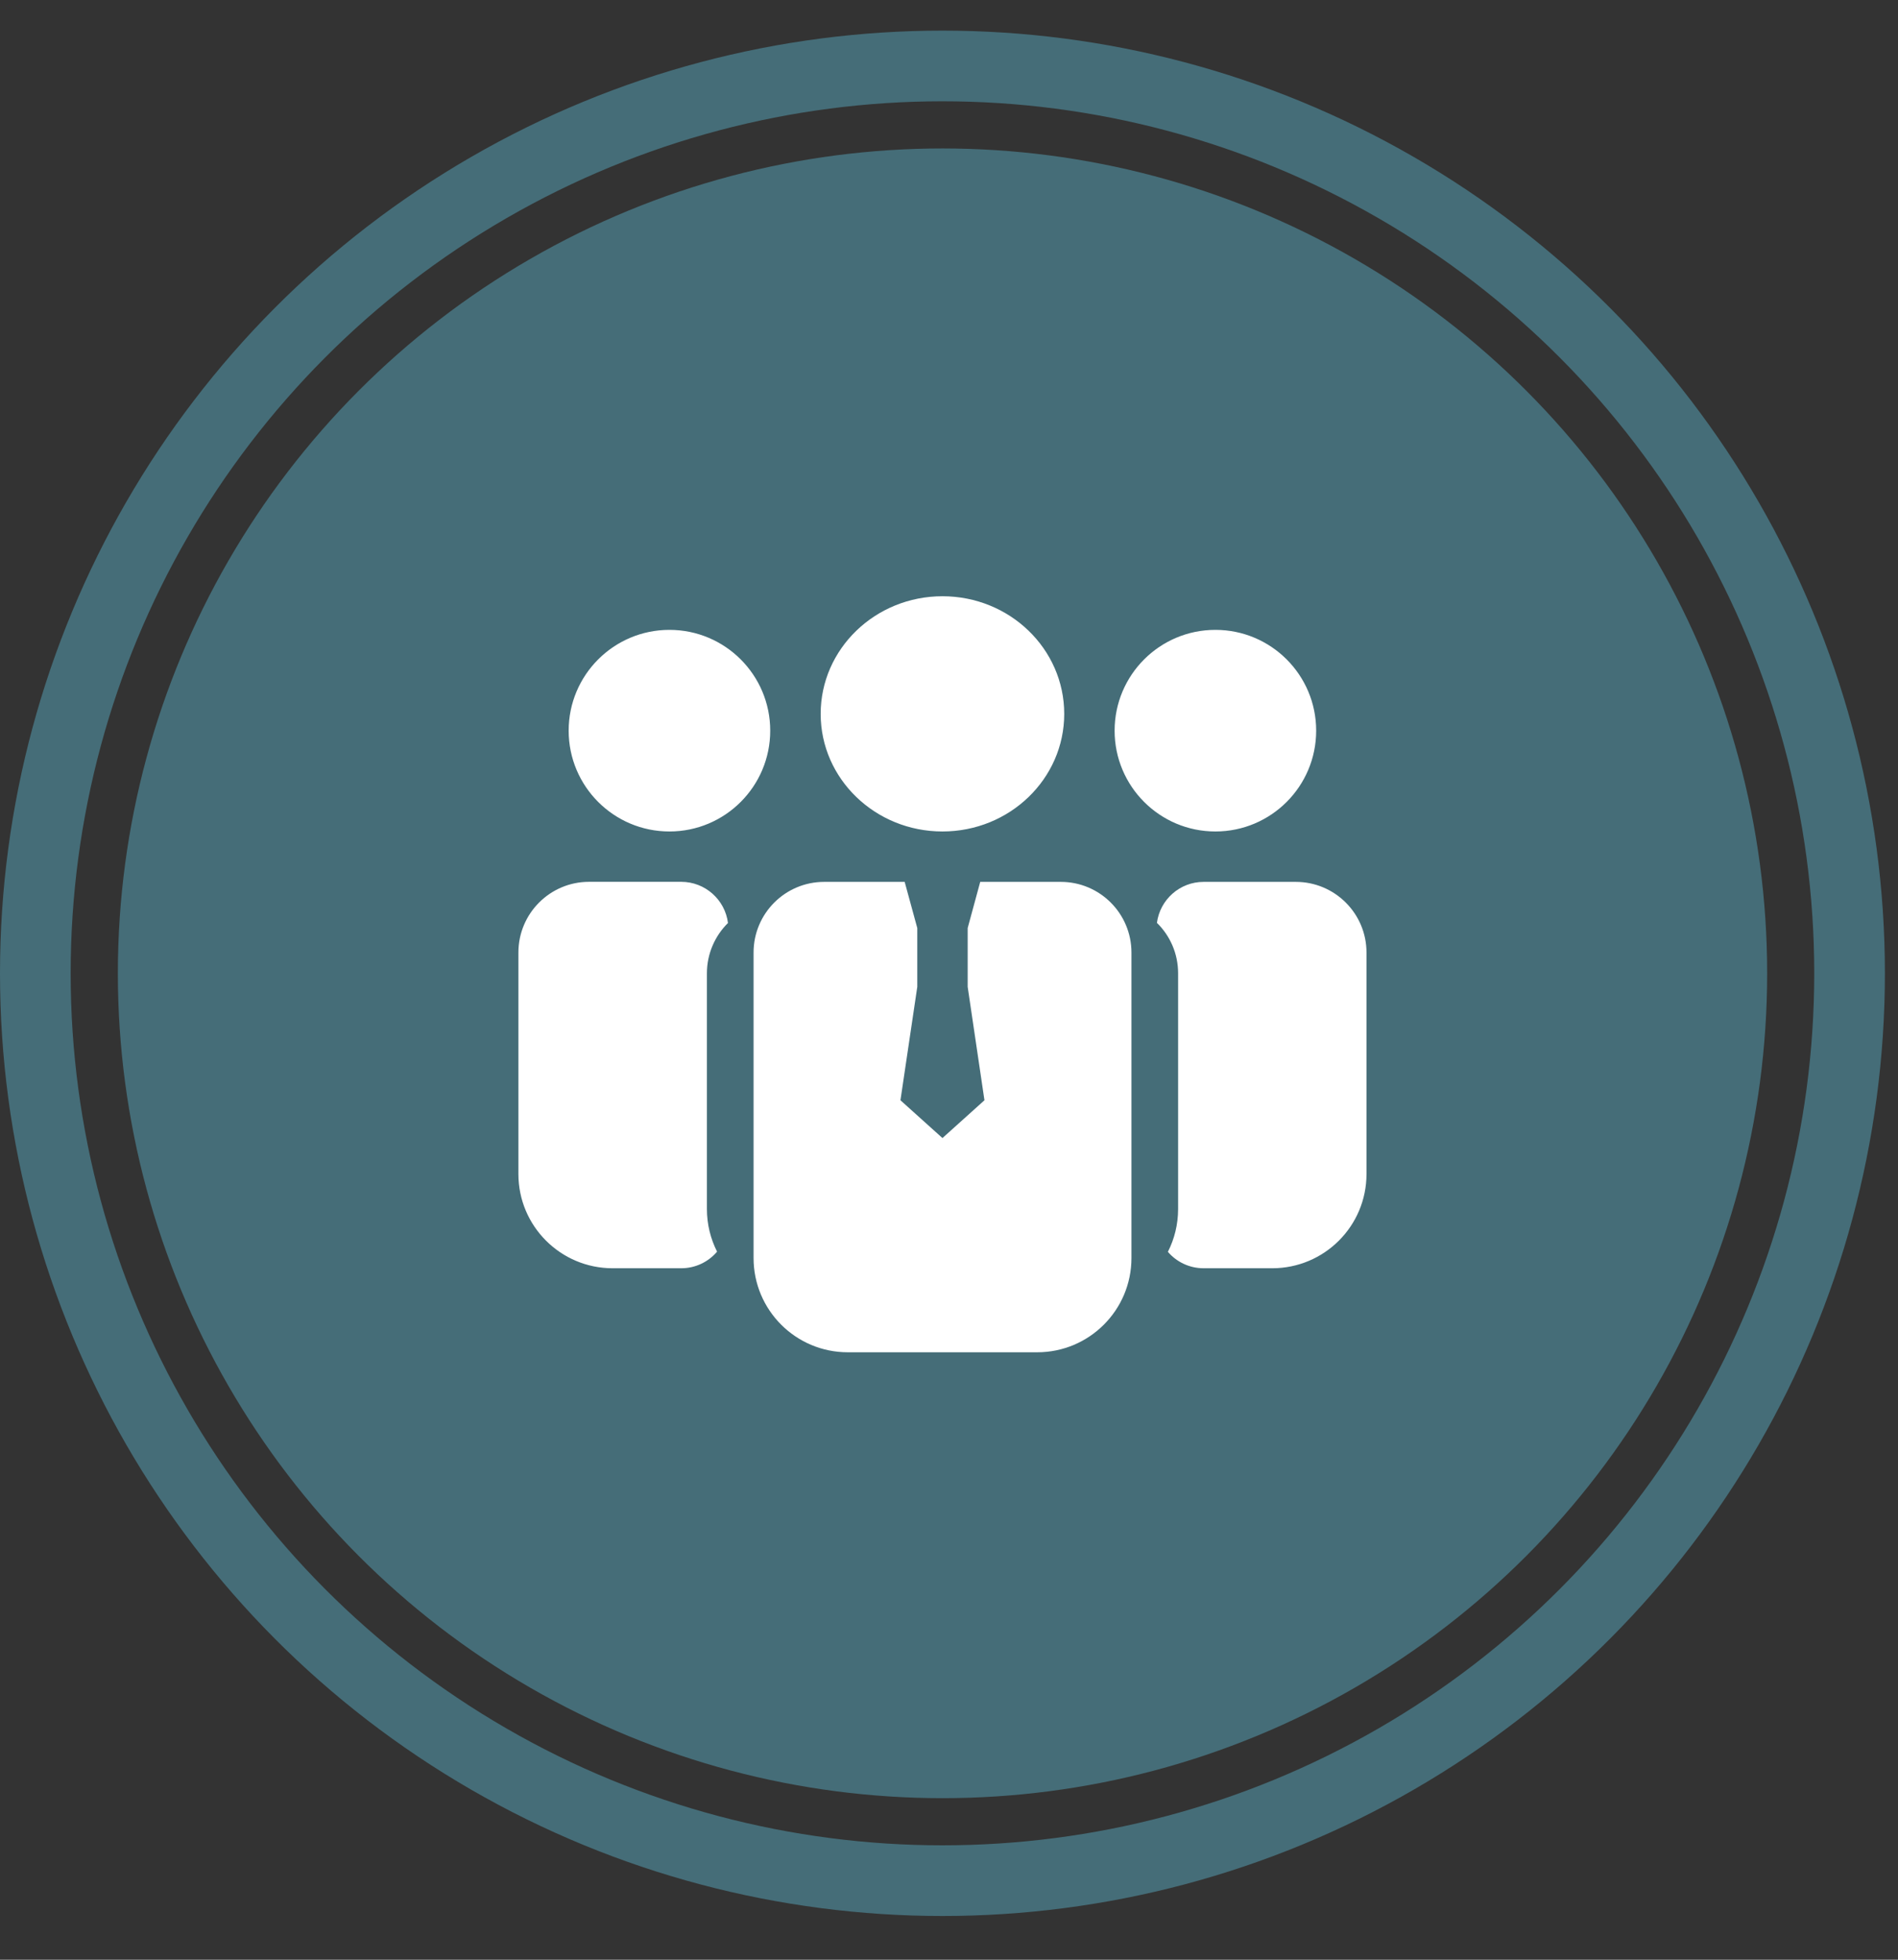
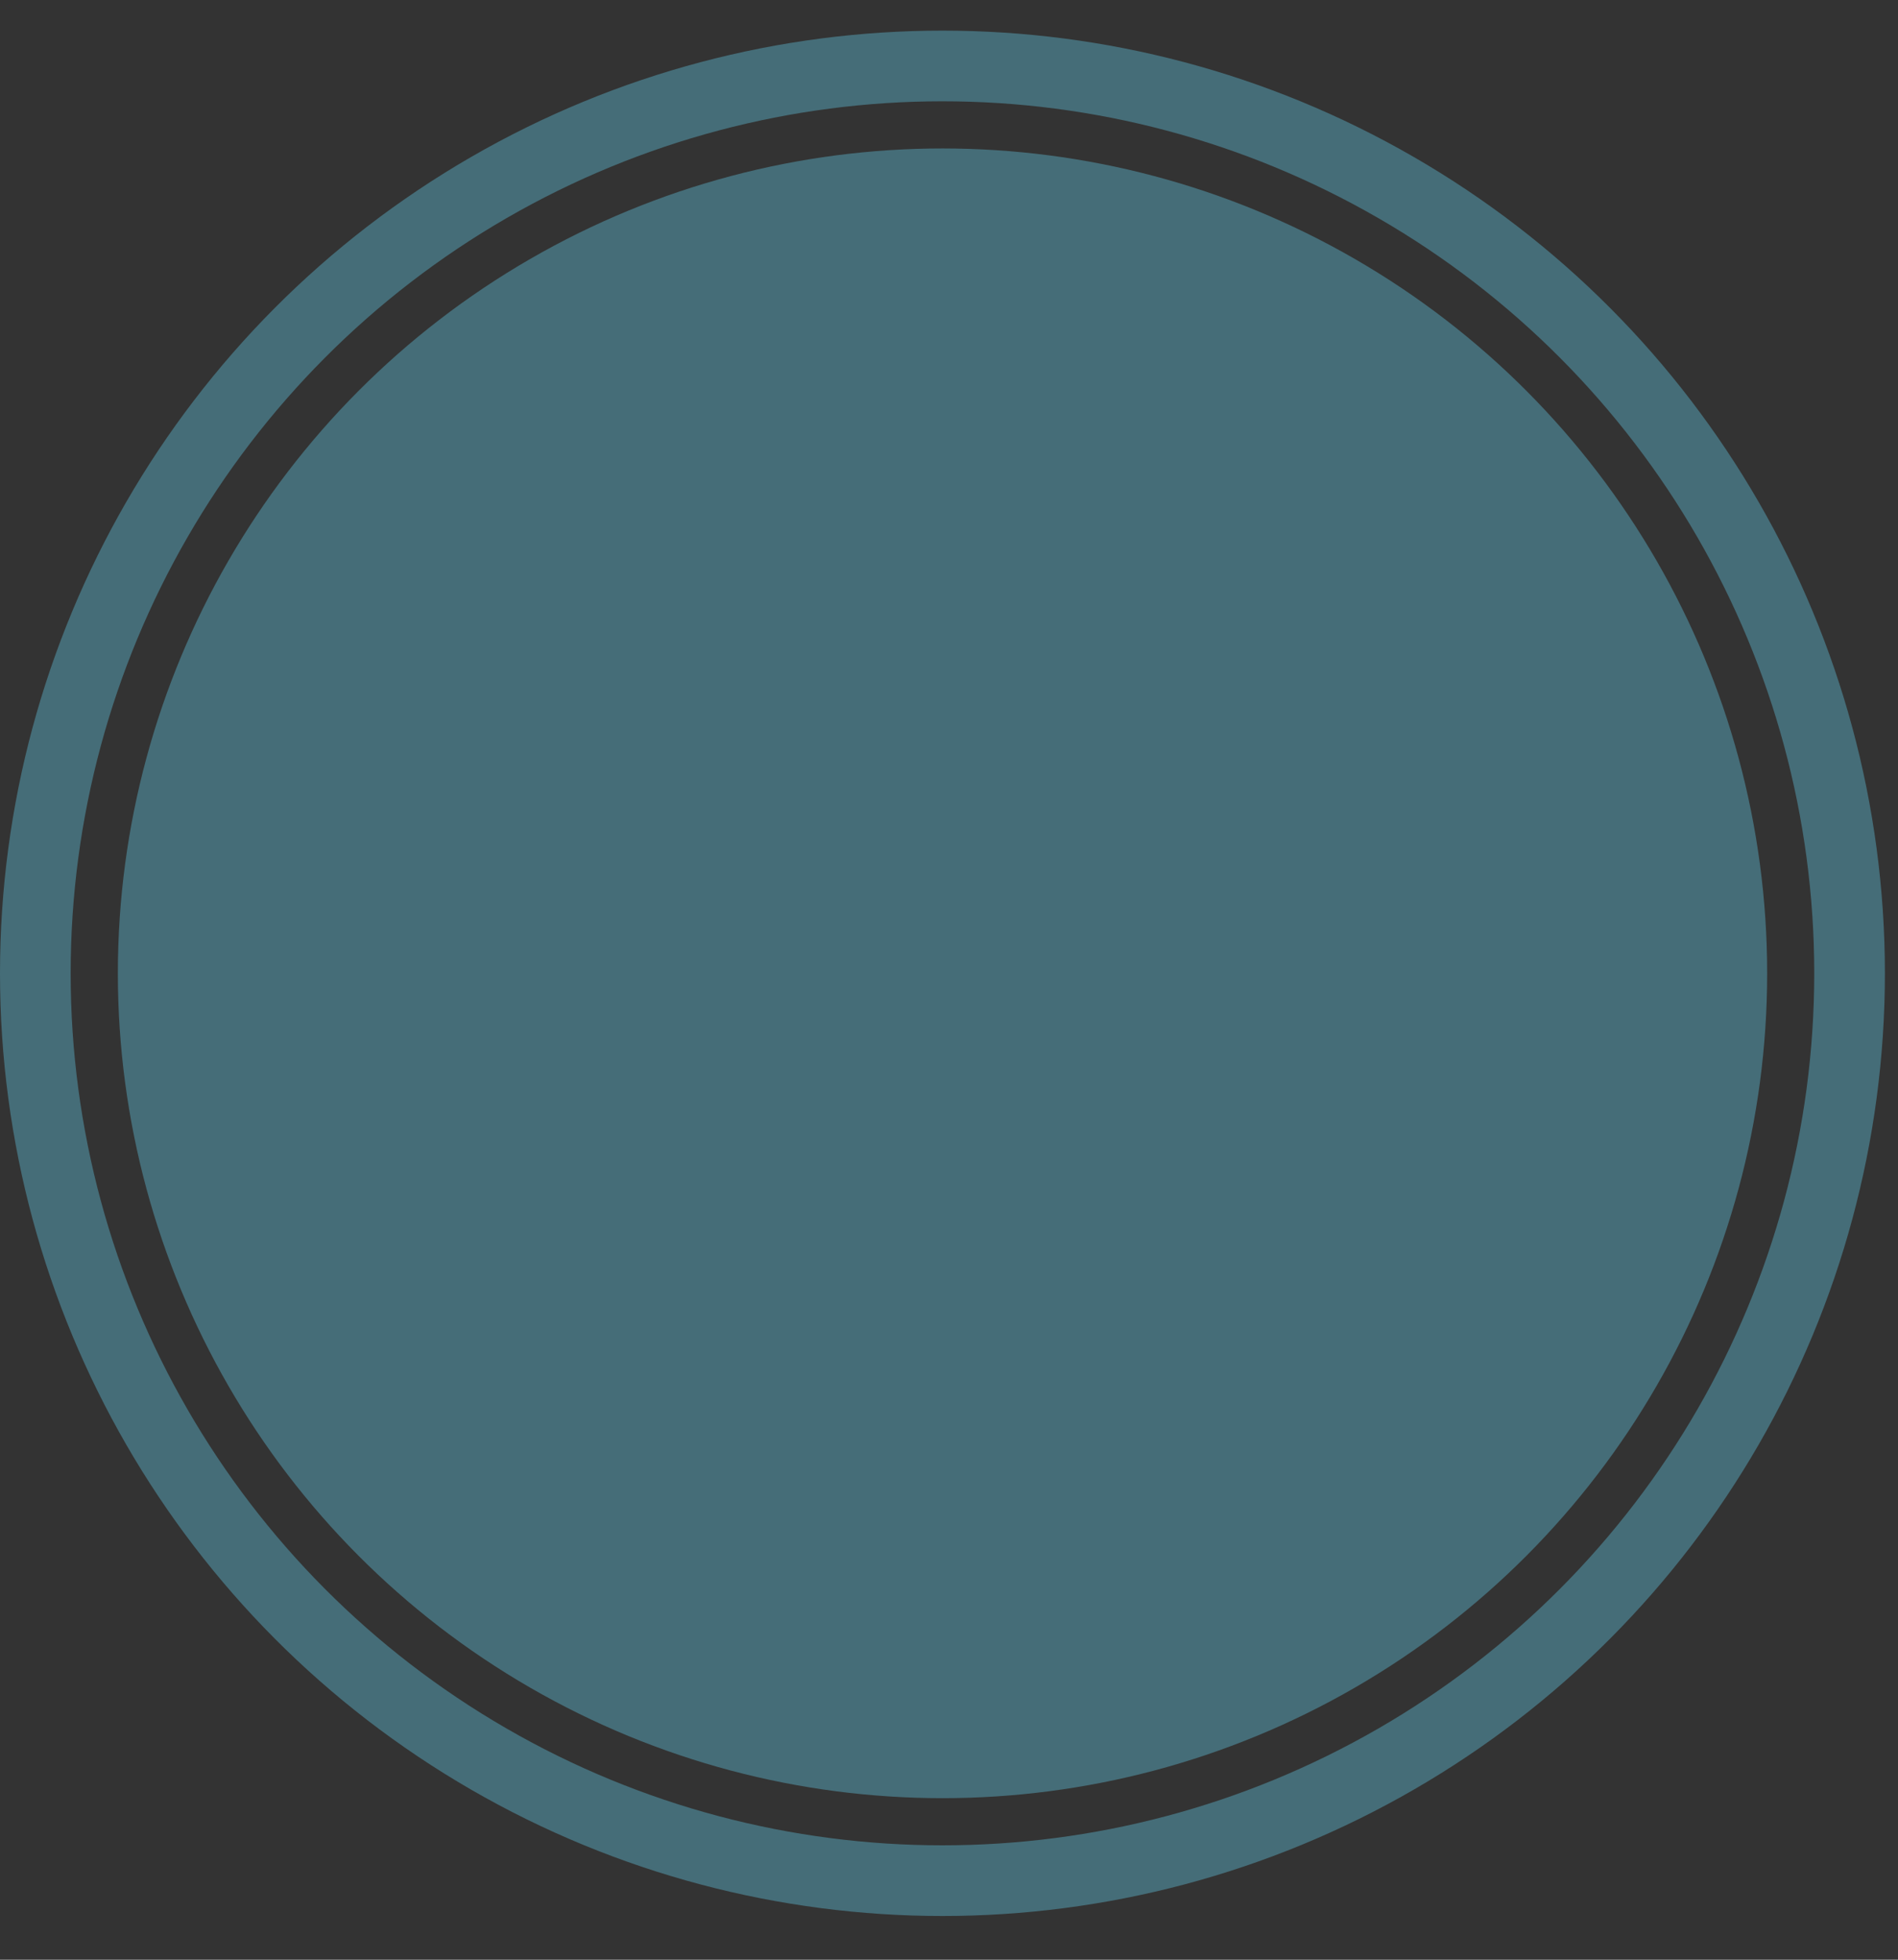
<svg xmlns="http://www.w3.org/2000/svg" width="31" height="32" viewBox="0 0 31 32" fill="none">
  <rect x="0" y="0" width="31" height="32" fill="#333333" stroke="none" />
  <circle cx="15.394" cy="15.893" r="13.469" fill="#456D78" />
  <circle cx="15.393" cy="15.893" r="14.816" stroke="#456D78" stroke-width="1.154" />
-   <path fill-rule="evenodd" clip-rule="evenodd" d="M17.382 11.657C17.382 12.717 16.492 13.577 15.393 13.577C14.295 13.577 13.404 12.717 13.404 11.657C13.404 10.596 14.295 9.736 15.393 9.736C16.492 9.736 17.382 10.596 17.382 11.657ZM10.934 13.577C11.843 13.577 12.58 12.84 12.58 11.931C12.58 11.022 11.843 10.285 10.934 10.285C10.025 10.285 9.288 11.022 9.288 11.931C9.288 12.84 10.025 13.577 10.934 13.577ZM19.851 13.577C20.76 13.577 21.497 12.84 21.497 11.931C21.497 11.022 20.76 10.285 19.851 10.285C18.942 10.285 18.205 11.022 18.205 11.931C18.205 12.84 18.942 13.577 19.851 13.577ZM19.242 15.893C19.242 15.57 19.11 15.278 18.896 15.069C18.946 14.691 19.268 14.4 19.659 14.4H21.164C21.802 14.4 22.319 14.917 22.319 15.554V19.17C22.319 20.02 21.63 20.709 20.779 20.709H19.659C19.425 20.709 19.216 20.605 19.075 20.441C19.182 20.231 19.242 19.993 19.242 19.741V15.893ZM9.621 14.399C8.984 14.399 8.467 14.916 8.467 15.554V19.17C8.467 20.02 9.156 20.709 10.006 20.709H11.126C11.361 20.709 11.571 20.604 11.712 20.438C11.606 20.229 11.546 19.992 11.546 19.741V15.893C11.546 15.572 11.678 15.281 11.89 15.071C11.842 14.692 11.518 14.399 11.126 14.399H9.621ZM13.462 14.4H14.776L14.982 15.154V16.114L14.707 17.966L15.393 18.583L16.079 17.966L15.805 16.114V15.154L16.01 14.4H17.326C17.963 14.4 18.48 14.916 18.48 15.554V20.542C18.48 21.392 17.791 22.081 16.941 22.081H13.847C12.997 22.081 12.308 21.392 12.308 20.542V15.554C12.308 14.916 12.825 14.4 13.462 14.4Z" fill="white" />
</svg>